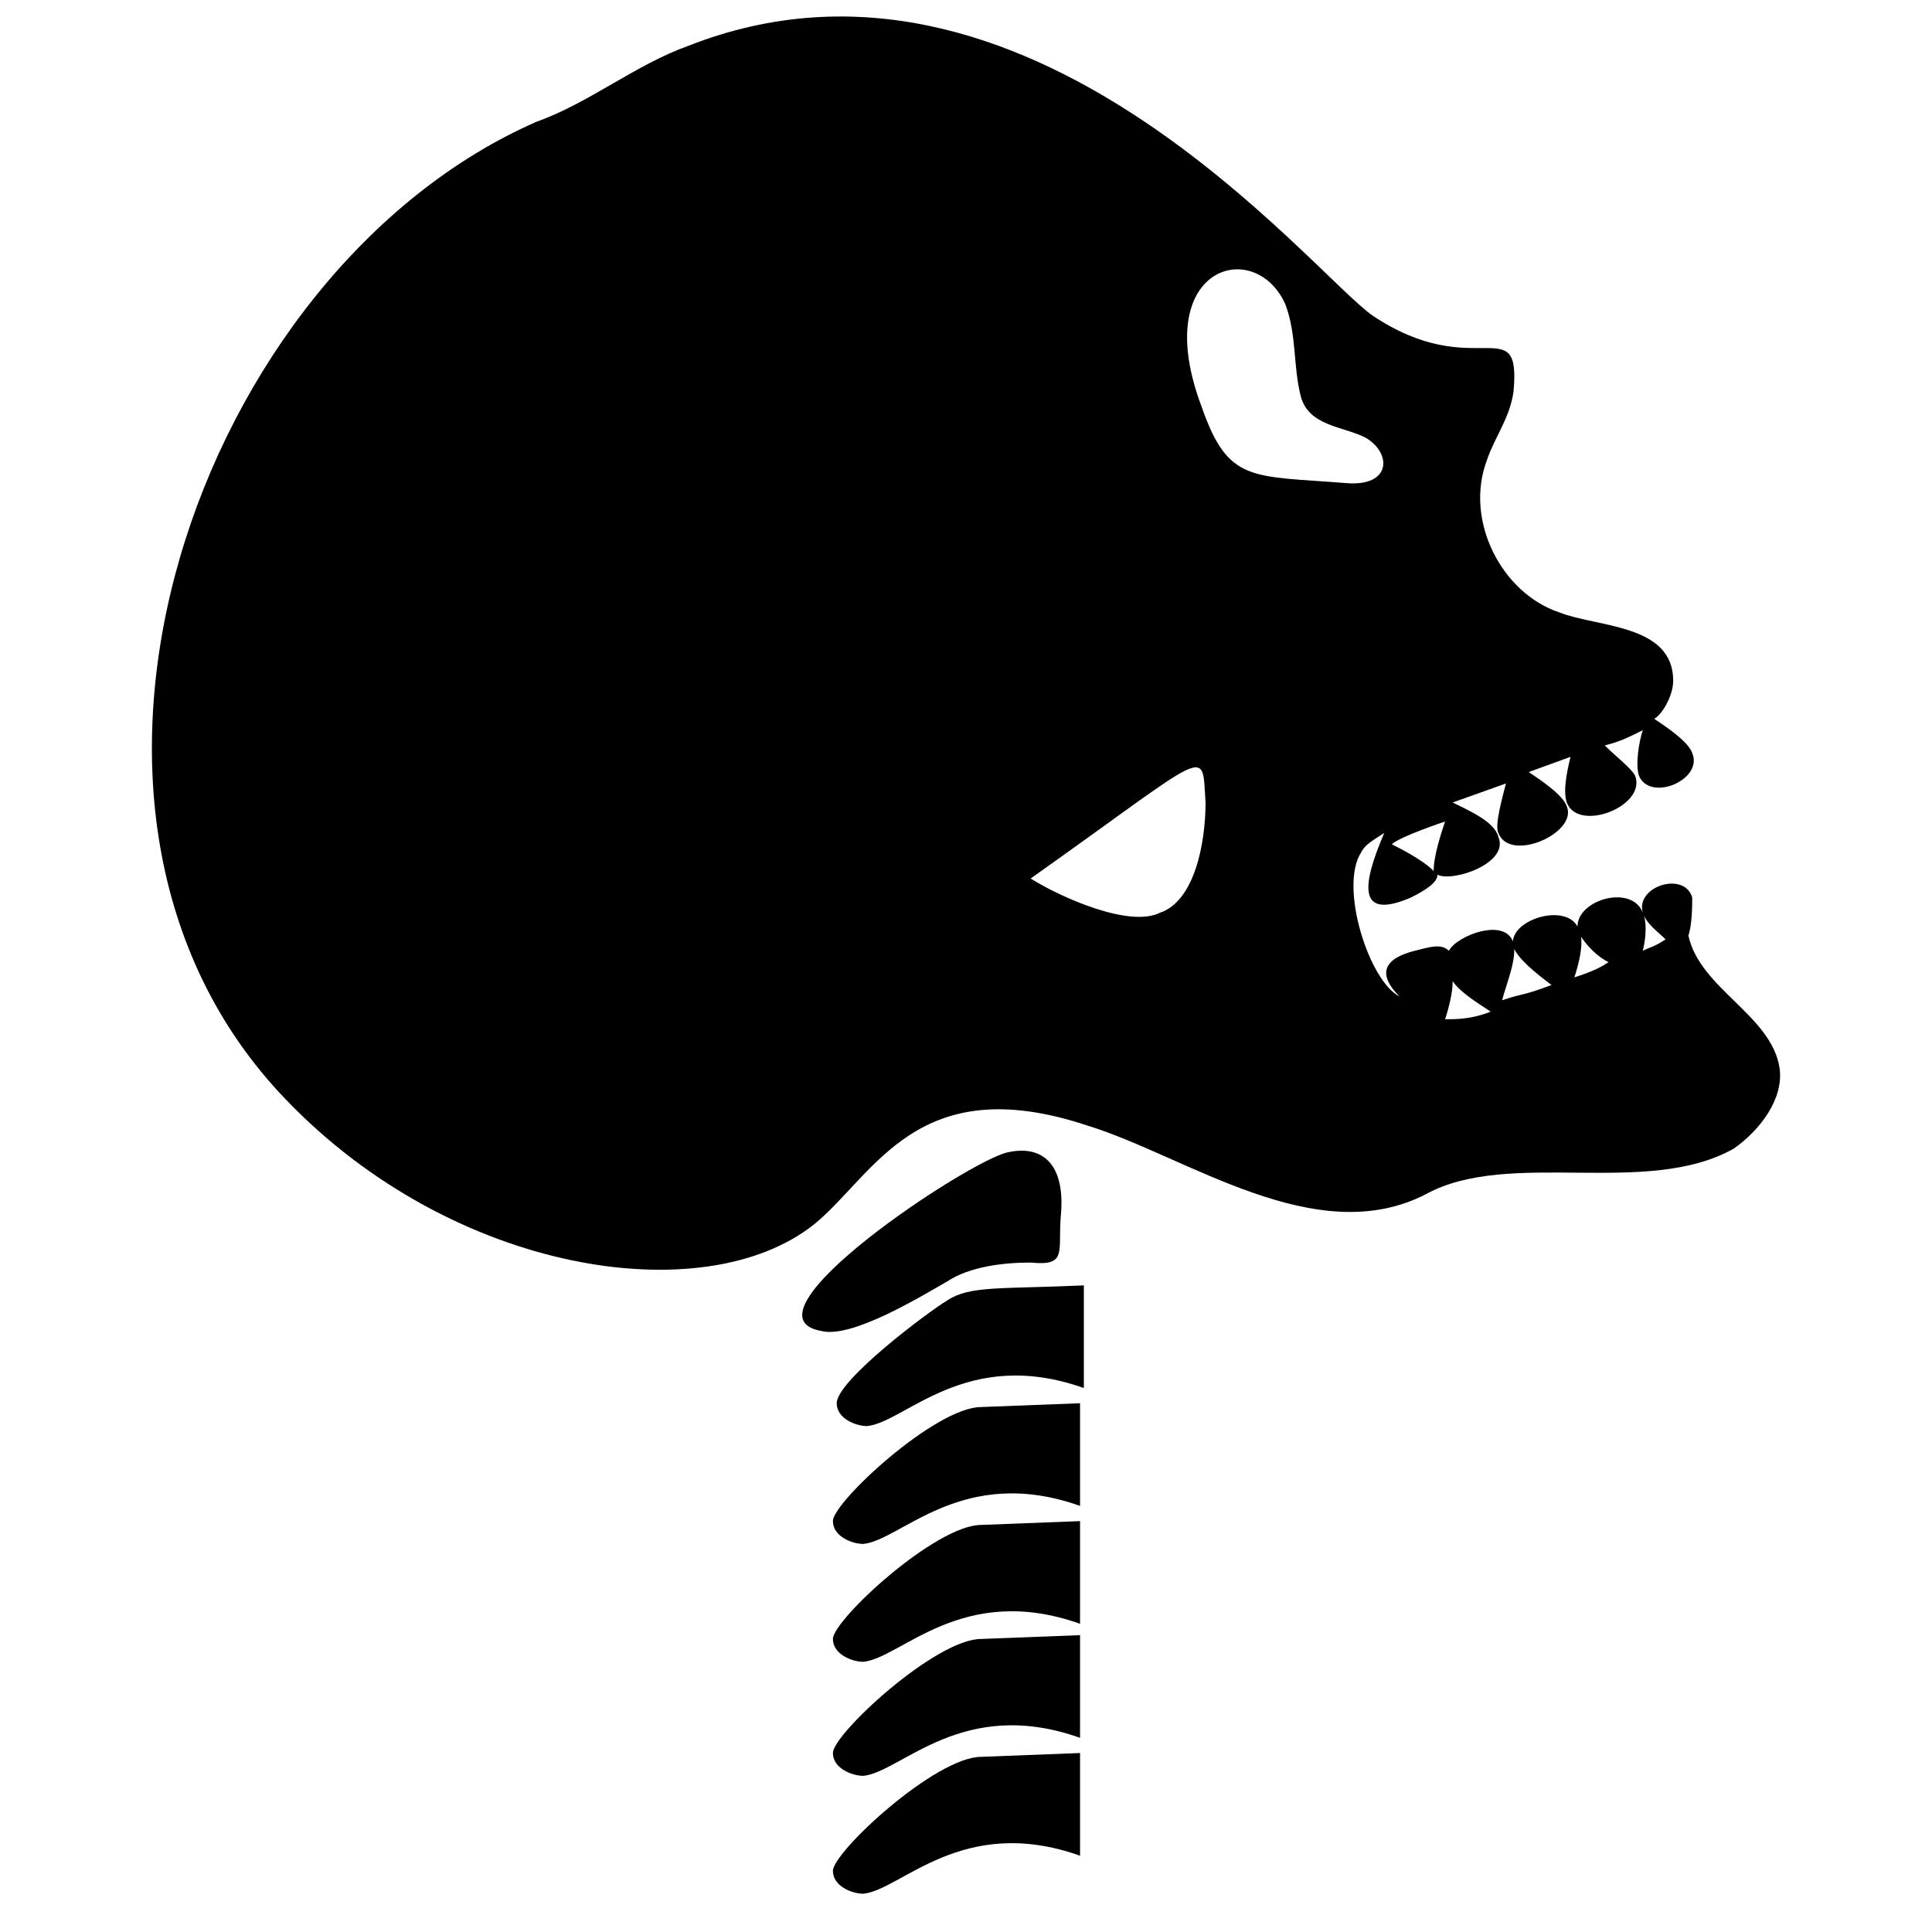
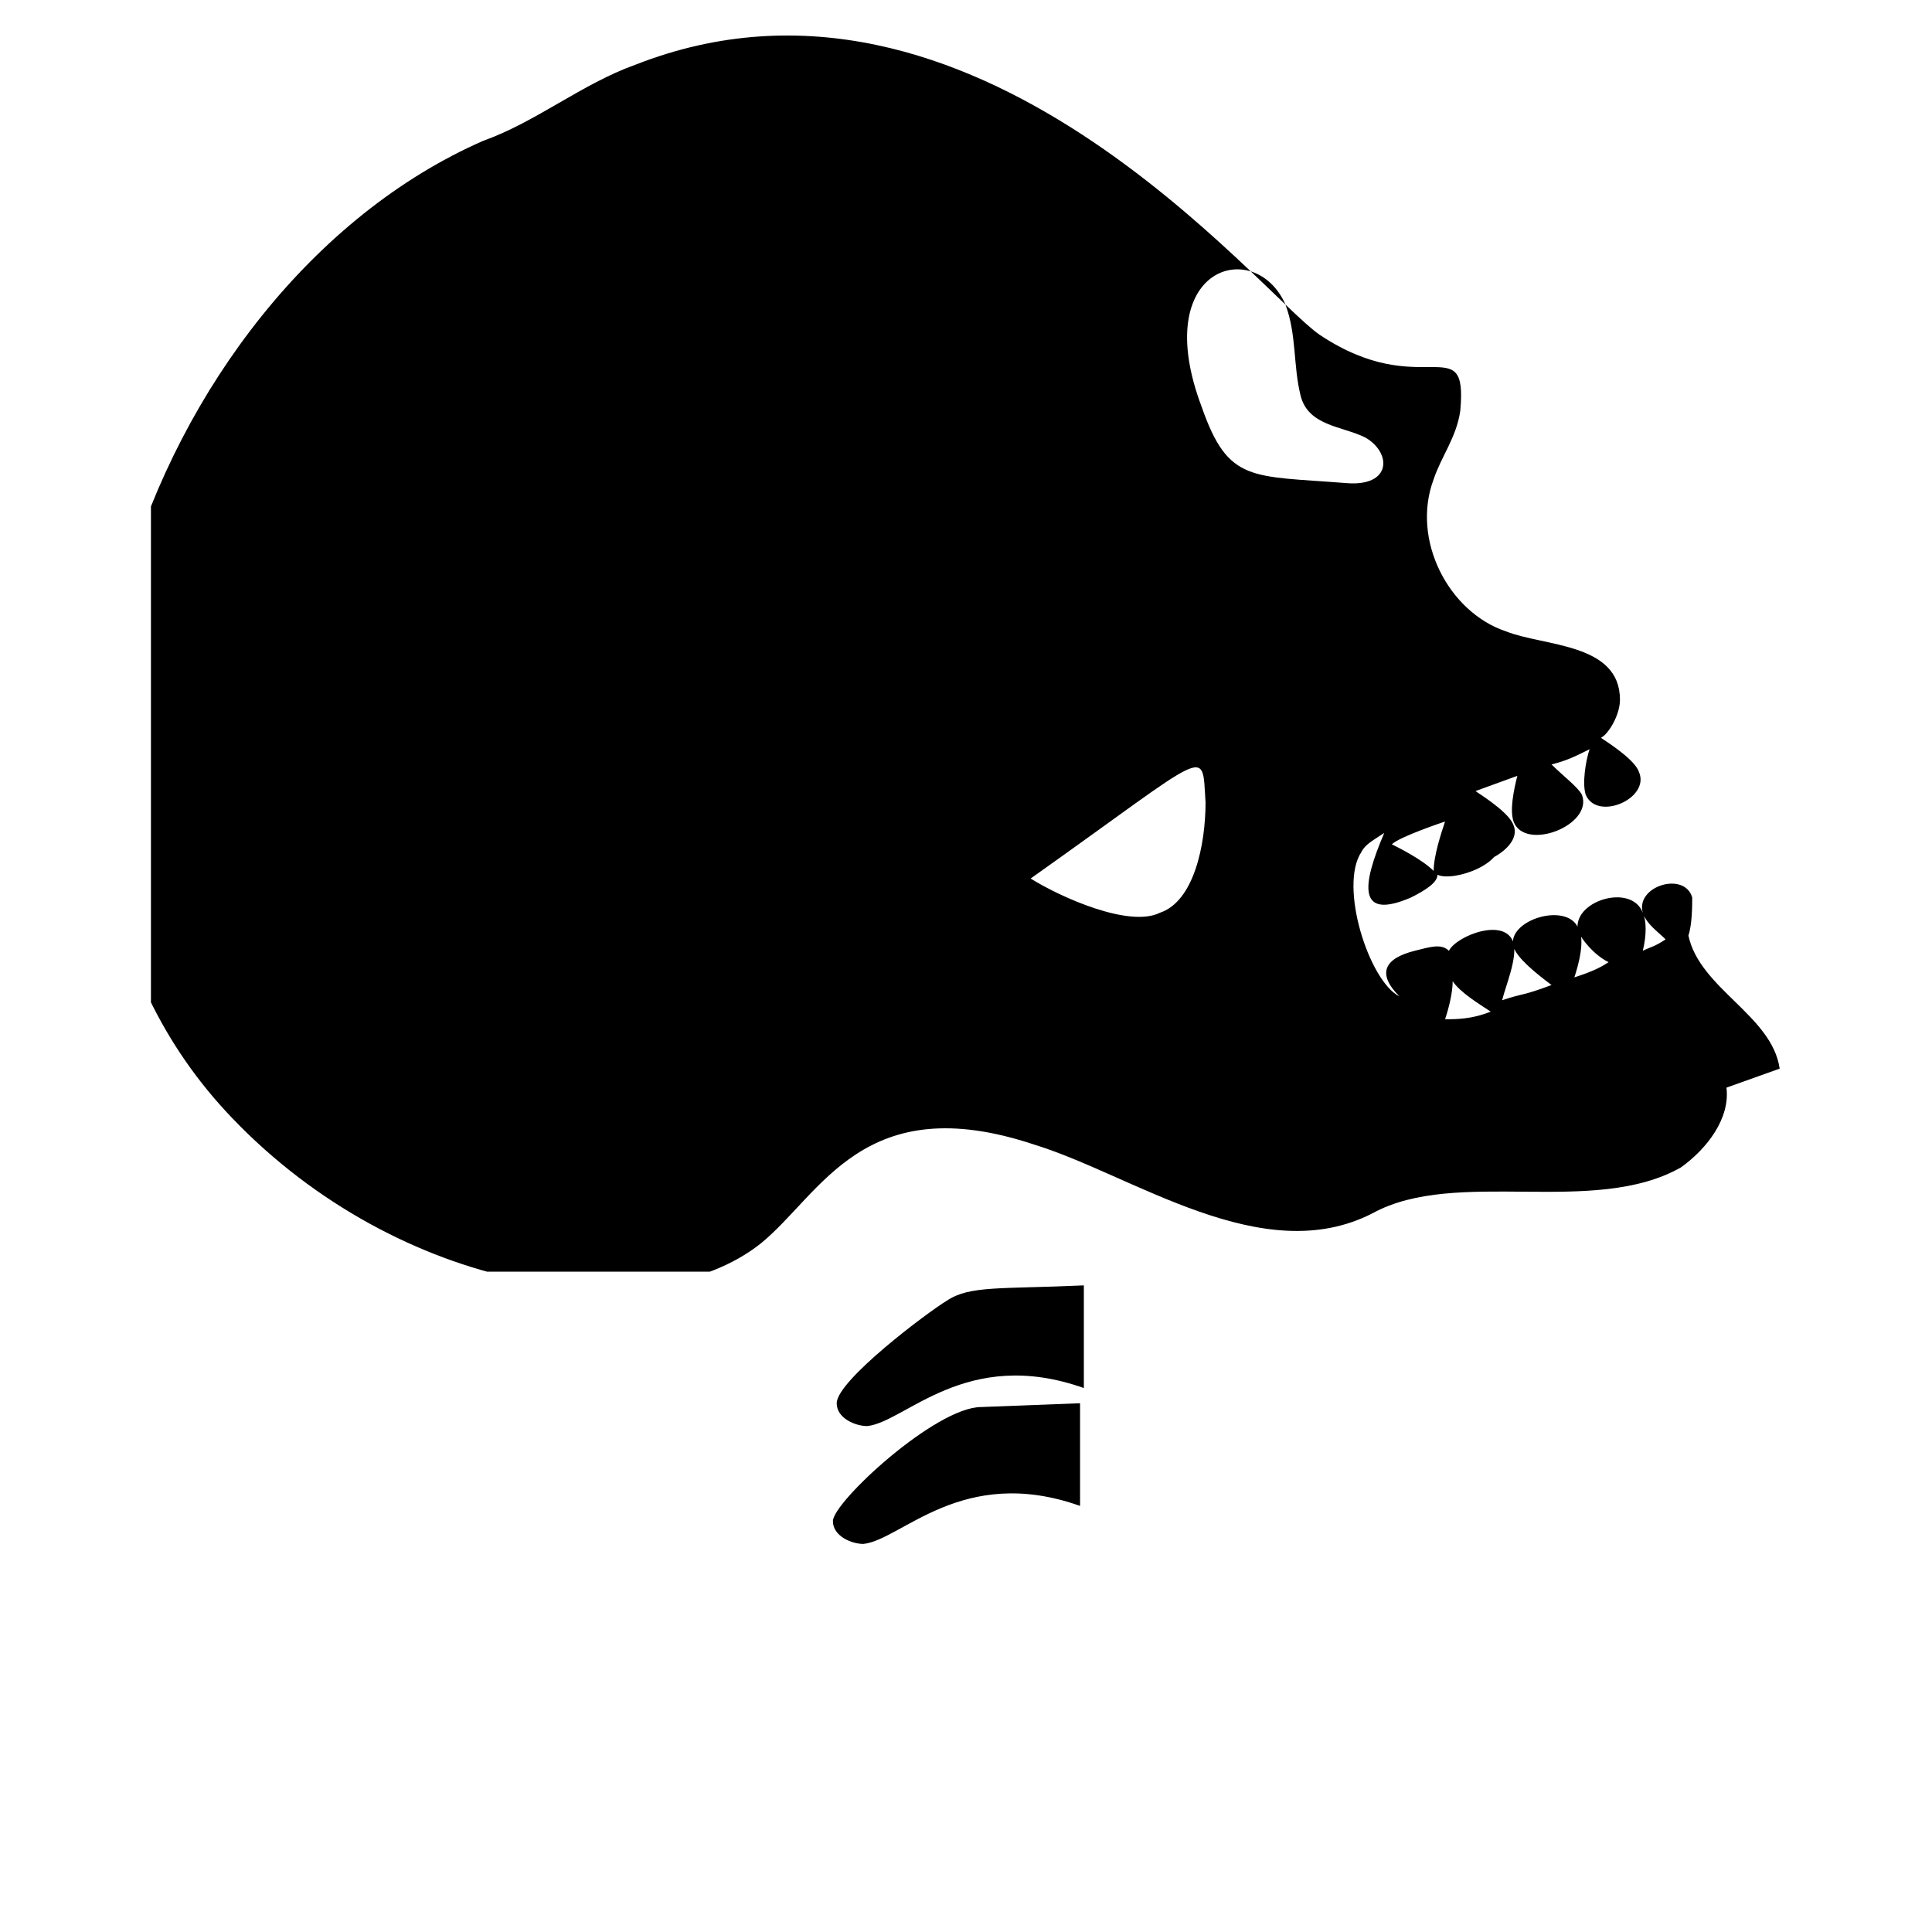
<svg xmlns="http://www.w3.org/2000/svg" width="800px" height="800px" version="1.1" viewBox="144 144 512 512">
  <defs>
    <clipPath id="a">
      <path d="m184 148.09h432v332.91h-432z" />
    </clipPath>
  </defs>
  <g clip-path="url(#a)">
-     <path d="m615.63 427.2c-2.016-14.105-21.16-21.16-24.184-35.266 1.008-3.023 1.008-8.062 1.008-10.078-2.016-7.055-15.113-3.023-13.098 4.031 1.008 3.023 4.031 5.039 6.047 7.055-3.023 2.016-4.031 2.016-6.047 3.023 1.008-4.031 1.008-8.062 0-10.078-3.023-8.062-19.145-3.023-17.129 5.039 1.008 2.016 4.031 6.047 8.062 8.062-3.023 2.016-6.047 3.023-9.07 4.031 1.008-3.023 3.023-10.078 1.008-13.098-3.023-7.055-19.145-2.016-17.129 5.039 1.008 3.023 6.047 7.055 10.078 10.078-8.062 3.023-7.055 2.016-13.098 4.031 1.008-4.031 4.031-11.082 3.023-15.113-2.016-7.055-15.113-2.016-17.129 2.016-2.016-2.016-5.039-1.008-9.07 0-8.062 2.016-10.078 6.047-4.031 12.09-8.062-4.031-16.121-29.223-10.078-38.289 1.008-2.016 3.023-3.023 6.047-5.039-6.047 14.105-7.055 23.176 7.055 17.129 4.031-2.016 7.055-4.031 7.055-6.047 4.031 2.016 19.145-3.023 16.121-10.078-1.008-4.031-8.062-7.055-12.09-9.07l14.105-5.039c-1.008 4.031-3.023 11.082-2.016 13.098 3.023 8.062 21.16 0 18.137-7.055-1.008-3.023-7.055-7.055-10.078-9.07 0 0 11.082-4.031 11.082-4.031-1.008 4.031-2.016 9.07-1.008 12.09 3.023 8.062 21.16 1.008 18.137-7.055-1.008-2.016-5.039-5.039-8.062-8.062 4.031-1.008 6.047-2.016 10.078-4.031-1.008 3.023-2.016 9.07-1.008 12.09 3.023 7.055 17.129 1.008 14.105-6.047-1.008-3.023-7.055-7.055-10.078-9.07 2.016-1.008 5.039-6.047 5.039-10.078 0-15.113-20.152-14.105-30.23-18.137-15.113-5.039-25.191-24.184-19.145-40.305 2.016-6.047 6.047-11.082 7.055-18.137 2.016-22.168-10.078-2.016-37.281-20.152-16.121-11.082-91.691-106.81-181.37-71.539-14.105 5.039-26.199 15.113-40.305 20.152-89.676 39.312-140.06 182.39-66.504 258.97 44.336 46.352 110.84 56.426 140.06 33.25 16.121-13.098 27.207-41.312 72.547-26.199 26.199 8.062 60.457 33.25 89.68 18.137 22.168-12.09 58.441 1.008 81.617-12.09 7.055-5.039 13.102-13.098 12.094-21.16zm-88.672-65.492c-1.008 3.023-3.023 9.07-3.023 13.098-3.023-3.023-9.07-6.047-11.082-7.055 2.016-2.016 14.105-6.043 14.105-6.043zm-16.121 6.043m-59.449 18.137c-8.062 4.031-26.199-4.031-34.258-9.07 48.367-34.258 45.344-35.266 46.352-20.152-0.004 11.086-3.023 26.199-12.094 29.223zm11.086-134.01c-14.105-37.281 14.105-45.344 22.168-27.207 3.023 8.062 2.016 16.121 4.031 24.184s11.082 8.062 17.129 11.082c7.055 4.031 7.055 13.098-5.039 12.09-25.191-2.012-31.238 0.004-38.289-20.148zm64.484 162.23c1.008-3.023 2.016-7.055 2.016-10.078 2.016 3.023 7.055 6.047 10.078 8.062-5.039 2.016-9.07 2.016-12.094 2.016z" />
+     <path d="m615.63 427.2c-2.016-14.105-21.16-21.16-24.184-35.266 1.008-3.023 1.008-8.062 1.008-10.078-2.016-7.055-15.113-3.023-13.098 4.031 1.008 3.023 4.031 5.039 6.047 7.055-3.023 2.016-4.031 2.016-6.047 3.023 1.008-4.031 1.008-8.062 0-10.078-3.023-8.062-19.145-3.023-17.129 5.039 1.008 2.016 4.031 6.047 8.062 8.062-3.023 2.016-6.047 3.023-9.07 4.031 1.008-3.023 3.023-10.078 1.008-13.098-3.023-7.055-19.145-2.016-17.129 5.039 1.008 3.023 6.047 7.055 10.078 10.078-8.062 3.023-7.055 2.016-13.098 4.031 1.008-4.031 4.031-11.082 3.023-15.113-2.016-7.055-15.113-2.016-17.129 2.016-2.016-2.016-5.039-1.008-9.07 0-8.062 2.016-10.078 6.047-4.031 12.09-8.062-4.031-16.121-29.223-10.078-38.289 1.008-2.016 3.023-3.023 6.047-5.039-6.047 14.105-7.055 23.176 7.055 17.129 4.031-2.016 7.055-4.031 7.055-6.047 4.031 2.016 19.145-3.023 16.121-10.078-1.008-4.031-8.062-7.055-12.09-9.07c-1.008 4.031-3.023 11.082-2.016 13.098 3.023 8.062 21.16 0 18.137-7.055-1.008-3.023-7.055-7.055-10.078-9.07 0 0 11.082-4.031 11.082-4.031-1.008 4.031-2.016 9.07-1.008 12.09 3.023 8.062 21.16 1.008 18.137-7.055-1.008-2.016-5.039-5.039-8.062-8.062 4.031-1.008 6.047-2.016 10.078-4.031-1.008 3.023-2.016 9.07-1.008 12.09 3.023 7.055 17.129 1.008 14.105-6.047-1.008-3.023-7.055-7.055-10.078-9.07 2.016-1.008 5.039-6.047 5.039-10.078 0-15.113-20.152-14.105-30.23-18.137-15.113-5.039-25.191-24.184-19.145-40.305 2.016-6.047 6.047-11.082 7.055-18.137 2.016-22.168-10.078-2.016-37.281-20.152-16.121-11.082-91.691-106.81-181.37-71.539-14.105 5.039-26.199 15.113-40.305 20.152-89.676 39.312-140.06 182.39-66.504 258.97 44.336 46.352 110.84 56.426 140.06 33.25 16.121-13.098 27.207-41.312 72.547-26.199 26.199 8.062 60.457 33.25 89.68 18.137 22.168-12.09 58.441 1.008 81.617-12.09 7.055-5.039 13.102-13.098 12.094-21.16zm-88.672-65.492c-1.008 3.023-3.023 9.07-3.023 13.098-3.023-3.023-9.07-6.047-11.082-7.055 2.016-2.016 14.105-6.043 14.105-6.043zm-16.121 6.043m-59.449 18.137c-8.062 4.031-26.199-4.031-34.258-9.07 48.367-34.258 45.344-35.266 46.352-20.152-0.004 11.086-3.023 26.199-12.094 29.223zm11.086-134.01c-14.105-37.281 14.105-45.344 22.168-27.207 3.023 8.062 2.016 16.121 4.031 24.184s11.082 8.062 17.129 11.082c7.055 4.031 7.055 13.098-5.039 12.09-25.191-2.012-31.238 0.004-38.289-20.148zm64.484 162.23c1.008-3.023 2.016-7.055 2.016-10.078 2.016 3.023 7.055 6.047 10.078 8.062-5.039 2.016-9.07 2.016-12.094 2.016z" />
  </g>
-   <path d="m364.73 639.81c0 4.031 5.039 6.047 8.062 6.047 10.078-1.008 26.199-21.16 57.434-10.078v-27.207l-26.199 1.008c-12.09 0-39.297 25.191-39.297 30.23z" />
-   <path d="m364.73 608.57c0 4.031 5.039 6.047 8.062 6.047 10.078-1.008 26.199-21.16 57.434-10.078v-27.207l-26.199 1.008c-12.09 0.004-39.297 25.195-39.297 30.23z" />
-   <path d="m364.73 578.35c0 4.031 5.039 6.047 8.062 6.047 10.078-1.008 26.199-21.16 57.434-10.078v-27.207l-26.199 1.008c-12.09 0-39.297 25.191-39.297 30.23z" />
  <path d="m364.73 547.11c0 4.031 5.039 6.047 8.062 6.047 10.078-1.008 26.199-21.16 57.434-10.078v-27.207l-26.199 1.008c-12.09 0.004-39.297 25.195-39.297 30.23z" />
  <path d="m394.96 488.67c-5.039 3.023-29.223 21.16-29.223 27.207 0 4.031 5.039 6.047 8.062 6.047 10.078-1.008 26.199-21.16 57.434-10.078v-27.207c-22.168 1.008-30.227 0-36.273 4.031z" />
-   <path d="m394.96 483.63c6.047-4.031 15.113-5.039 22.168-5.039 10.078 1.008 7.055-3.023 8.062-13.098 1.008-13.098-5.039-18.137-14.105-16.121-10.078 2.016-72.547 43.328-49.375 47.359 8.059 2.012 26.195-9.074 33.25-13.102z" />
</svg>